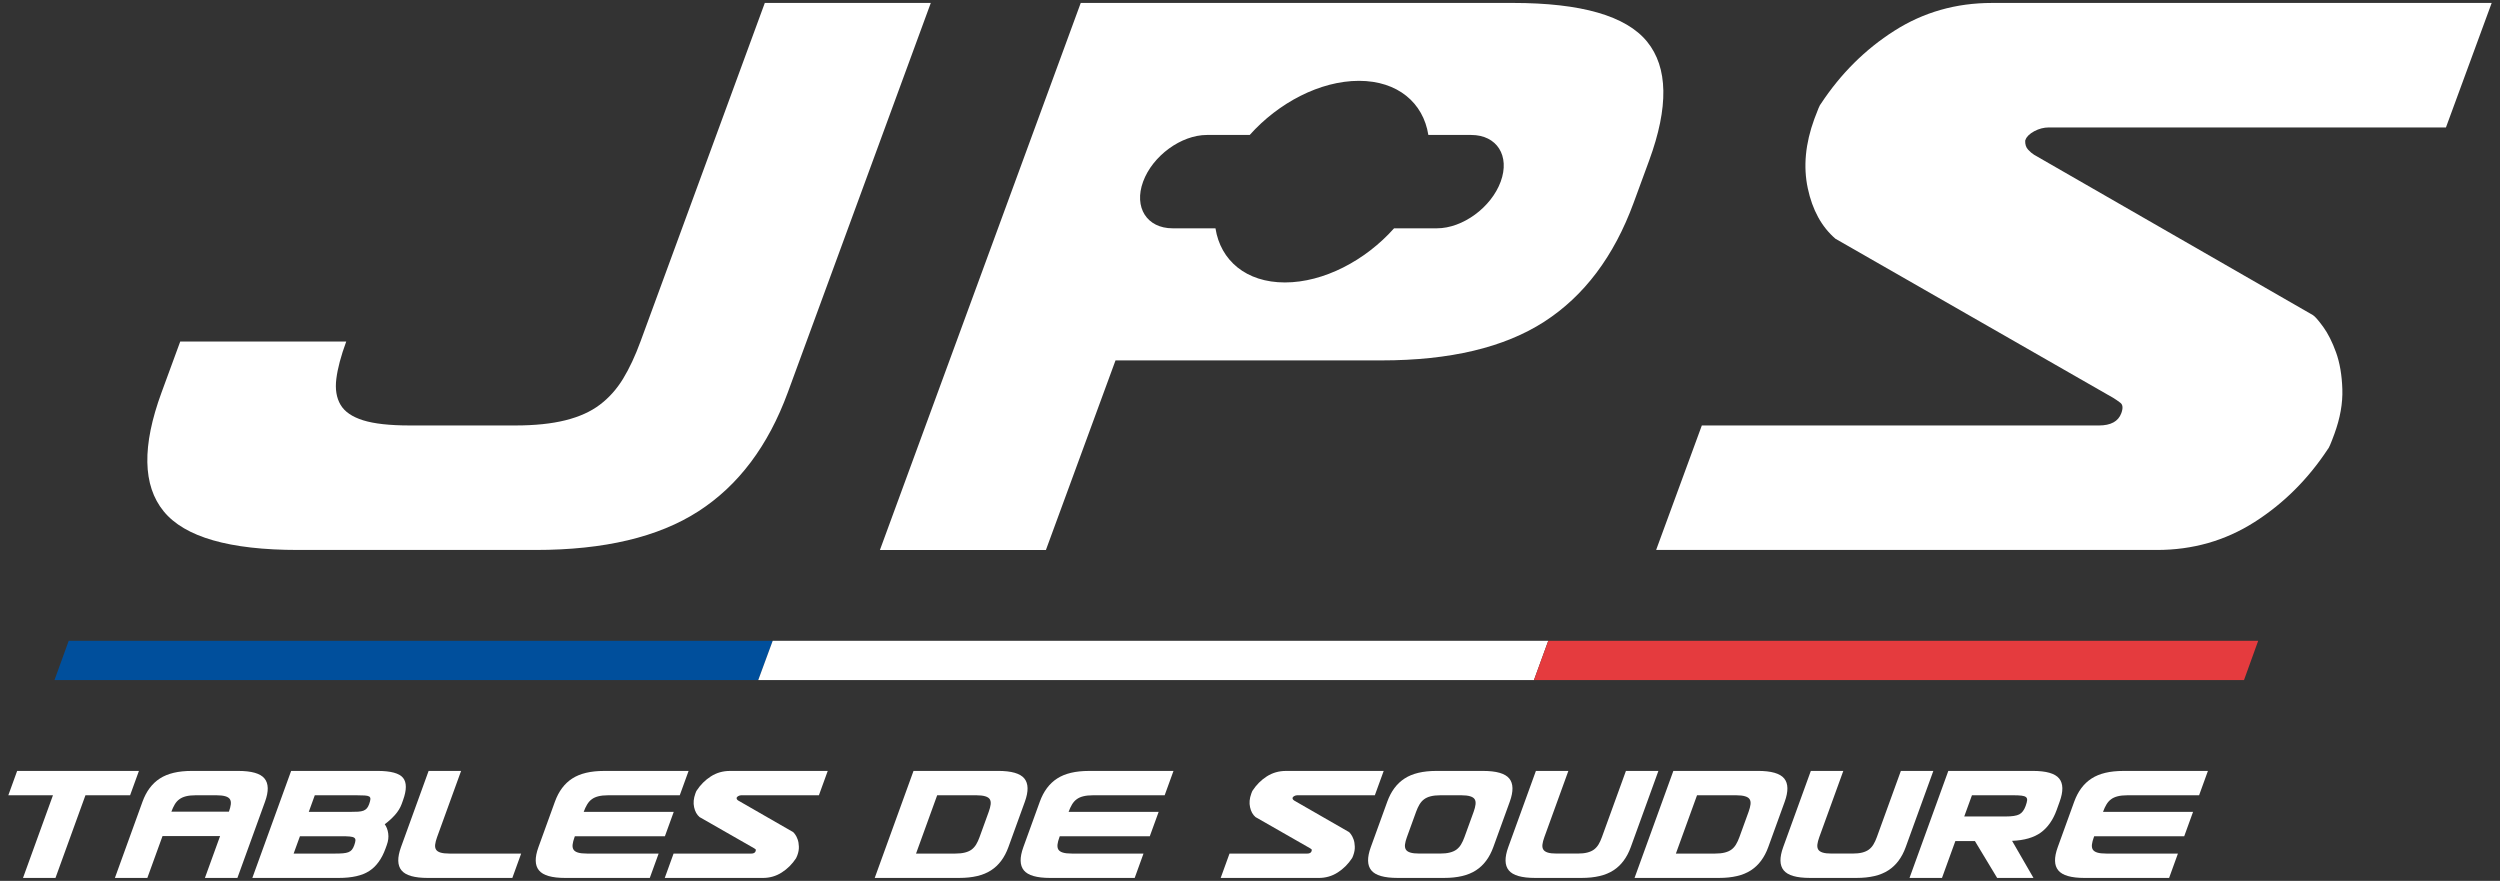
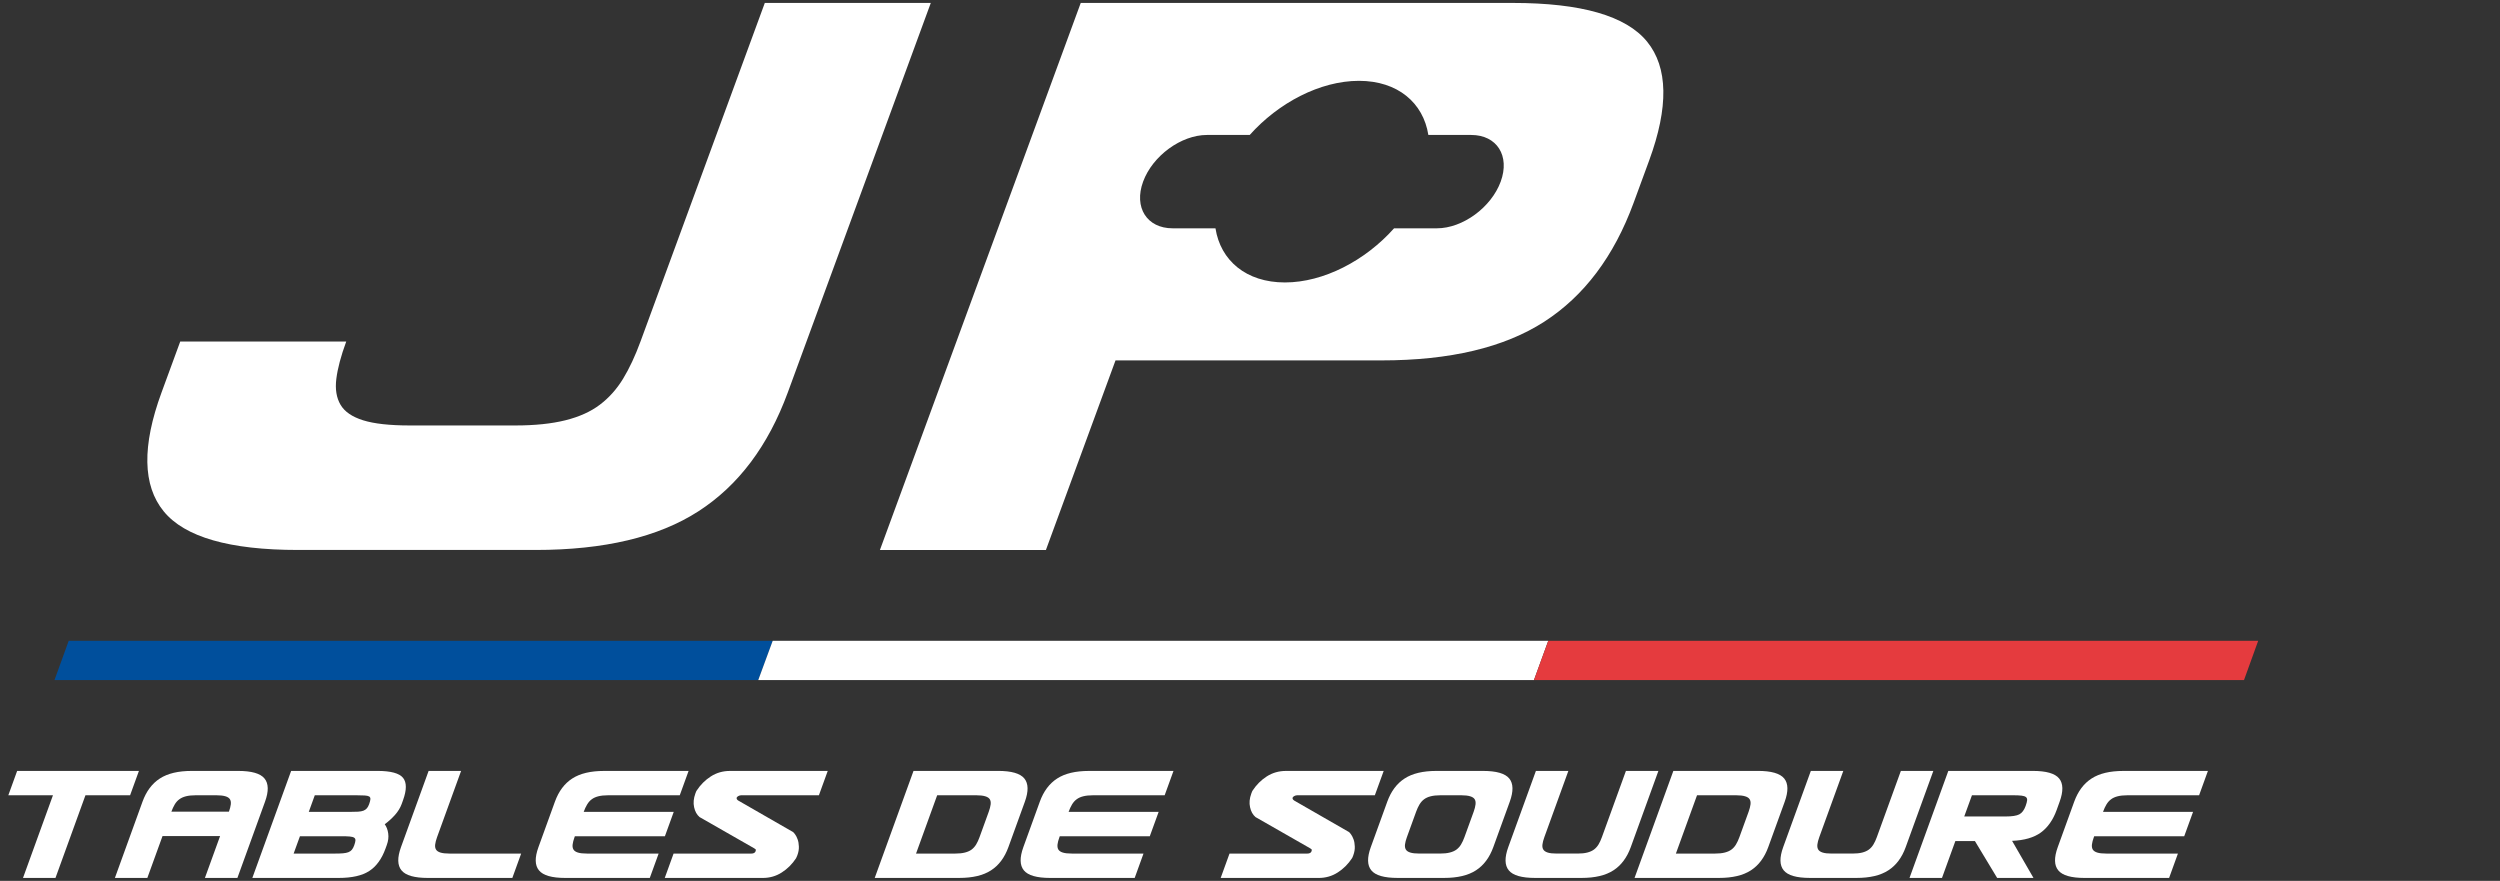
<svg xmlns="http://www.w3.org/2000/svg" version="1.1" id="Calque_1" x="0px" y="0px" width="200px" height="70.469px" viewBox="0 0 200 70.469" enable-background="new 0 0 200 70.469" xml:space="preserve">
  <rect x="0" y="0" width="200" height="70.469" fill="#333333" stroke="none" />
  <g>
    <path fill="#FFFFFF" d="M27.699,27.322c-0.426,1.158-0.689,2.15-0.792,2.981c-0.104,0.828,0.007,1.521,0.333,2.074   c0.324,0.555,0.927,0.97,1.806,1.246c0.88,0.276,2.124,0.414,3.733,0.414h8.451c1.559,0,2.892-0.138,4-0.414   c1.107-0.276,2.027-0.691,2.759-1.246c0.731-0.553,1.35-1.246,1.855-2.074c0.505-0.831,0.971-1.823,1.395-2.981l9.945-27.087   h13.279L63.024,31.396c-1.57,4.276-3.953,7.445-7.15,9.507c-3.197,2.063-7.538,3.094-13.019,3.094H23.842   c-5.484,0-9.066-1.03-10.749-3.094c-1.685-2.063-1.74-5.231-0.169-9.507l1.495-4.074H27.699z" />
-     <path fill="#FFFFFF" d="M186.231,35.923c-1.59,2.415-3.551,4.366-5.88,5.848c-2.332,1.484-4.931,2.226-7.797,2.226H132.49   l3.656-9.959h31.765c0.954,0,1.553-0.326,1.794-0.982c0.147-0.401,0.124-0.679-0.072-0.829c-0.197-0.151-0.377-0.275-0.54-0.377   l-22.257-12.75c-1.109-0.956-1.846-2.302-2.214-4.038c-0.37-1.735-0.193-3.584,0.525-5.546c0.277-0.755,0.451-1.156,0.52-1.207   c1.591-2.414,3.549-4.363,5.882-5.847c2.328-1.484,4.928-2.226,7.796-2.226h39.989l-3.658,9.959h-31.764   c-0.403,0-0.789,0.101-1.168,0.301c-0.374,0.203-0.609,0.429-0.7,0.68l-0.029,0.075c-0.01,0.301,0.067,0.542,0.229,0.716   c0.162,0.177,0.323,0.315,0.487,0.417l22.304,12.825c0.163,0.102,0.438,0.415,0.824,0.943c0.381,0.527,0.725,1.208,1.024,2.037   c0.3,0.83,0.467,1.811,0.505,2.942c0.037,1.133-0.176,2.328-0.637,3.584C186.475,35.471,186.301,35.874,186.231,35.923" />
    <path fill="#FFFFFF" d="M131.765,3.329c-1.684-2.063-5.267-3.094-10.748-3.094H86.459L70.394,43.998h13.279l5.568-15.166h21.278   c5.48,0,9.819-1.031,13.018-3.094c3.196-2.062,5.58-5.231,7.15-9.507l1.247-3.396C133.502,8.561,133.446,5.392,131.765,3.329    M114.952,18.265h-3.426c-2.292,2.573-5.628,4.331-8.733,4.331s-5.152-1.758-5.555-4.331h-3.425c-2.063,0-3.121-1.672-2.364-3.734   c0.757-2.062,3.043-3.734,5.105-3.734h3.425c2.292-2.571,5.63-4.33,8.735-4.33s5.149,1.759,5.554,4.33h3.426   c2.063,0,3.119,1.672,2.362,3.734C119.3,16.593,117.015,18.265,114.952,18.265" />
    <polygon fill="#FFFFFF" points="6.836,63.621 4.438,70.235 1.84,70.235 4.237,63.621 0.666,63.621 1.372,61.673 11.114,61.673    10.408,63.621  " />
    <path fill="#FFFFFF" d="M21.202,64.137l-2.21,6.098h-2.599l1.215-3.351h-4.606l-1.215,3.351H9.192l2.208-6.098   c0.303-0.837,0.767-1.456,1.391-1.858c0.624-0.404,1.471-0.605,2.544-0.605h3.719c1.073,0,1.775,0.201,2.105,0.605   C21.491,62.681,21.505,63.3,21.202,64.137 M13.709,64.935h4.605c0.078-0.216,0.128-0.407,0.149-0.577   c0.021-0.168-0.001-0.305-0.063-0.41c-0.064-0.108-0.185-0.191-0.362-0.244c-0.178-0.054-0.418-0.083-0.723-0.083h-1.653   c-0.315,0-0.579,0.029-0.791,0.083c-0.21,0.053-0.389,0.136-0.531,0.244c-0.143,0.105-0.264,0.242-0.363,0.41   C13.877,64.528,13.789,64.719,13.709,64.935" />
    <path fill="#FFFFFF" d="M30.947,67.591l-0.107,0.297c-0.299,0.825-0.732,1.424-1.3,1.792c-0.567,0.369-1.381,0.555-2.443,0.555   h-6.91l3.104-8.562H30.2c1.062,0,1.744,0.185,2.043,0.554c0.298,0.369,0.298,0.966-0.001,1.791l-0.107,0.298   c-0.115,0.313-0.294,0.608-0.543,0.886c-0.247,0.274-0.519,0.52-0.813,0.738c0.144,0.196,0.238,0.441,0.278,0.736   C31.099,66.972,31.061,67.277,30.947,67.591 M27.301,66.899h-3.306l-0.504,1.387h3.308c0.255,0,0.469-0.007,0.643-0.022   c0.171-0.015,0.316-0.044,0.43-0.088c0.114-0.045,0.207-0.111,0.279-0.198c0.071-0.089,0.132-0.201,0.182-0.34   c0.061-0.168,0.095-0.301,0.102-0.398c0.006-0.1-0.026-0.173-0.097-0.221c-0.072-0.051-0.191-0.083-0.358-0.098   S27.586,66.899,27.301,66.899 M28.491,63.621h-3.308l-0.481,1.329h3.307c0.255,0,0.469-0.005,0.64-0.015   c0.17-0.011,0.313-0.038,0.428-0.081c0.113-0.045,0.206-0.11,0.276-0.193c0.069-0.08,0.129-0.193,0.179-0.331   c0.061-0.168,0.094-0.3,0.1-0.398c0.006-0.097-0.027-0.169-0.1-0.215c-0.072-0.042-0.194-0.07-0.362-0.079   C29.002,63.626,28.775,63.621,28.491,63.621" />
    <path fill="#FFFFFF" d="M35.966,68.286h5.727l-0.706,1.949h-6.76c-1.073,0-1.775-0.201-2.106-0.606   c-0.333-0.401-0.344-1.021-0.042-1.858l2.21-6.097h2.598l-1.922,5.299c-0.081,0.228-0.133,0.421-0.151,0.583   c-0.021,0.163,0.002,0.298,0.066,0.406c0.063,0.107,0.182,0.188,0.354,0.242C35.407,68.259,35.65,68.286,35.966,68.286" />
    <path fill="#FFFFFF" d="M51.983,70.235h-6.76c-1.073,0-1.774-0.201-2.105-0.606c-0.333-0.402-0.346-1.021-0.042-1.858l1.316-3.633   c0.303-0.837,0.766-1.456,1.39-1.858c0.625-0.404,1.472-0.605,2.545-0.605h6.76l-0.706,1.947h-5.727   c-0.316,0-0.579,0.029-0.791,0.083c-0.211,0.053-0.39,0.135-0.531,0.244c-0.143,0.105-0.263,0.244-0.363,0.412   c-0.101,0.168-0.19,0.359-0.269,0.575l-0.005,0.015h7.203l-0.706,1.949h-7.204l-0.026,0.073c-0.082,0.228-0.133,0.421-0.152,0.583   c-0.021,0.163,0.003,0.298,0.067,0.406c0.063,0.107,0.182,0.188,0.353,0.242c0.174,0.056,0.417,0.082,0.732,0.082h5.728   L51.983,70.235z" />
    <path fill="#FFFFFF" d="M63.687,68.657c-0.31,0.471-0.69,0.852-1.146,1.141c-0.454,0.293-0.961,0.438-1.523,0.438H53.18   l0.706-1.949h6.215c0.188,0,0.302-0.063,0.349-0.192c0.028-0.078,0.024-0.132-0.015-0.161c-0.038-0.03-0.073-0.054-0.105-0.073   l-4.366-2.496c-0.218-0.187-0.363-0.451-0.436-0.788c-0.074-0.341-0.041-0.702,0.098-1.086c0.053-0.149,0.087-0.226,0.101-0.236   c0.308-0.473,0.691-0.854,1.145-1.145c0.454-0.289,0.963-0.435,1.523-0.435h7.823l-0.706,1.947h-6.214   c-0.079,0-0.156,0.021-0.228,0.061c-0.074,0.039-0.119,0.084-0.137,0.133l-0.005,0.016c-0.002,0.059,0.013,0.105,0.045,0.138   c0.031,0.034,0.063,0.063,0.097,0.08l4.373,2.513c0.032,0.02,0.087,0.08,0.163,0.184c0.076,0.103,0.144,0.236,0.202,0.398   c0.06,0.163,0.094,0.354,0.101,0.576c0.01,0.222-0.031,0.455-0.121,0.7C63.734,68.567,63.7,68.646,63.687,68.657" />
    <path fill="#FFFFFF" d="M81.989,64.137l-1.317,3.633c-0.303,0.837-0.767,1.457-1.39,1.858c-0.624,0.405-1.471,0.606-2.544,0.606   h-6.76l3.103-8.562h6.76c1.073,0,1.774,0.201,2.105,0.605C82.277,62.681,82.291,63.3,81.989,64.137 M78.103,63.621h-3.129   l-1.691,4.665h3.129c0.305,0,0.565-0.026,0.78-0.082c0.218-0.054,0.397-0.135,0.541-0.242c0.141-0.108,0.261-0.243,0.36-0.406   c0.097-0.162,0.188-0.355,0.27-0.583l0.738-2.037c0.079-0.216,0.128-0.407,0.15-0.575c0.022-0.168-0.001-0.307-0.063-0.412   c-0.064-0.109-0.186-0.191-0.362-0.244C78.647,63.65,78.407,63.621,78.103,63.621" />
    <path fill="#FFFFFF" d="M90.775,70.235h-6.761c-1.072,0-1.772-0.201-2.104-0.606c-0.332-0.402-0.345-1.021-0.042-1.858l1.316-3.633   c0.303-0.837,0.766-1.456,1.39-1.858c0.624-0.404,1.471-0.605,2.545-0.605h6.76l-0.706,1.947h-5.727   c-0.315,0-0.579,0.029-0.791,0.083c-0.211,0.053-0.388,0.135-0.531,0.244c-0.143,0.105-0.263,0.244-0.364,0.412   c-0.1,0.168-0.189,0.359-0.267,0.575l-0.006,0.015h7.204l-0.708,1.949h-7.202l-0.027,0.073c-0.083,0.228-0.134,0.421-0.153,0.583   c-0.018,0.163,0.003,0.298,0.066,0.406c0.065,0.107,0.183,0.188,0.355,0.242c0.172,0.056,0.415,0.082,0.731,0.082h5.727   L90.775,70.235z" />
    <path fill="#FFFFFF" d="M108.162,68.657c-0.31,0.471-0.69,0.852-1.146,1.141c-0.454,0.293-0.963,0.438-1.522,0.438h-7.84   l0.707-1.949h6.216c0.187,0,0.304-0.063,0.349-0.192c0.028-0.078,0.023-0.132-0.016-0.161c-0.036-0.03-0.073-0.054-0.104-0.073   l-4.366-2.496c-0.218-0.187-0.363-0.451-0.436-0.788c-0.076-0.341-0.043-0.702,0.098-1.086c0.054-0.149,0.087-0.226,0.1-0.236   c0.309-0.473,0.691-0.854,1.145-1.145c0.455-0.289,0.963-0.435,1.524-0.435h7.824l-0.708,1.947h-6.215   c-0.077,0-0.154,0.021-0.228,0.061c-0.072,0.039-0.118,0.084-0.136,0.133l-0.006,0.016c-0.001,0.059,0.014,0.105,0.045,0.138   c0.032,0.034,0.064,0.063,0.097,0.08l4.374,2.513c0.031,0.02,0.086,0.08,0.162,0.184c0.076,0.103,0.143,0.236,0.203,0.398   c0.06,0.163,0.093,0.354,0.1,0.576c0.01,0.222-0.031,0.455-0.119,0.7C108.209,68.567,108.176,68.646,108.162,68.657" />
    <path fill="#FFFFFF" d="M120.782,64.137l-1.317,3.633c-0.303,0.837-0.767,1.457-1.39,1.858c-0.623,0.405-1.473,0.606-2.546,0.606   h-3.719c-1.074,0-1.774-0.201-2.104-0.606c-0.331-0.401-0.346-1.021-0.042-1.858l1.317-3.633c0.303-0.837,0.765-1.456,1.39-1.858   c0.622-0.404,1.471-0.605,2.544-0.605h3.719c1.074,0,1.775,0.201,2.106,0.605C121.07,62.681,121.084,63.3,120.782,64.137    M116.895,63.621h-1.653c-0.313,0-0.579,0.029-0.788,0.083c-0.213,0.053-0.39,0.135-0.534,0.244   c-0.141,0.105-0.261,0.244-0.362,0.412c-0.1,0.168-0.189,0.359-0.267,0.575l-0.739,2.037c-0.082,0.228-0.133,0.421-0.152,0.583   c-0.019,0.163,0.004,0.298,0.067,0.406c0.063,0.107,0.182,0.188,0.354,0.242c0.172,0.056,0.415,0.082,0.73,0.082h1.653   c0.306,0,0.565-0.026,0.782-0.082c0.216-0.054,0.396-0.135,0.539-0.242c0.142-0.108,0.263-0.243,0.36-0.406   c0.098-0.162,0.188-0.355,0.271-0.583l0.739-2.037c0.077-0.216,0.127-0.407,0.147-0.575c0.021-0.168,0-0.307-0.063-0.412   c-0.064-0.109-0.185-0.191-0.362-0.244C117.44,63.65,117.201,63.621,116.895,63.621" />
    <path fill="#FFFFFF" d="M130.074,61.673h2.598l-2.21,6.097c-0.304,0.837-0.767,1.457-1.389,1.858   c-0.624,0.405-1.472,0.606-2.545,0.606h-3.72c-1.072,0-1.773-0.201-2.105-0.606c-0.332-0.401-0.345-1.021-0.042-1.858l2.211-6.097   h2.597l-1.921,5.299c-0.081,0.228-0.133,0.421-0.152,0.583c-0.021,0.163,0.002,0.298,0.067,0.406   c0.064,0.107,0.183,0.188,0.354,0.243c0.171,0.055,0.416,0.081,0.731,0.081h1.653c0.305,0,0.564-0.026,0.78-0.081   c0.218-0.055,0.396-0.136,0.54-0.243c0.143-0.108,0.262-0.243,0.362-0.406c0.098-0.162,0.187-0.355,0.269-0.583L130.074,61.673z" />
    <path fill="#FFFFFF" d="M142.777,64.137l-1.317,3.633c-0.304,0.837-0.768,1.457-1.39,1.858c-0.623,0.405-1.473,0.606-2.547,0.606   h-6.759l3.104-8.562h6.761c1.072,0,1.773,0.201,2.106,0.605C143.064,62.681,143.078,63.3,142.777,64.137 M138.889,63.621h-3.127   l-1.691,4.665h3.129c0.305,0,0.564-0.026,0.781-0.082c0.216-0.054,0.396-0.135,0.539-0.242c0.143-0.108,0.264-0.243,0.36-0.406   c0.098-0.162,0.188-0.355,0.271-0.583l0.739-2.037c0.078-0.216,0.128-0.407,0.149-0.575c0.022-0.168,0-0.307-0.063-0.412   c-0.063-0.109-0.185-0.191-0.363-0.244C139.436,63.65,139.195,63.621,138.889,63.621" />
    <path fill="#FFFFFF" d="M152.069,61.673h2.598l-2.211,6.097c-0.302,0.837-0.767,1.457-1.391,1.858   c-0.622,0.405-1.47,0.606-2.544,0.606h-3.72c-1.073,0-1.774-0.201-2.104-0.606c-0.332-0.401-0.346-1.021-0.042-1.858l2.211-6.097   h2.598l-1.922,5.299c-0.081,0.228-0.133,0.421-0.152,0.583c-0.019,0.163,0.003,0.298,0.067,0.406   c0.064,0.107,0.182,0.188,0.355,0.243c0.172,0.055,0.415,0.081,0.73,0.081h1.653c0.305,0,0.564-0.026,0.783-0.081   c0.214-0.055,0.393-0.136,0.537-0.243c0.143-0.108,0.262-0.243,0.36-0.406c0.099-0.162,0.188-0.355,0.271-0.583L152.069,61.673z" />
    <path fill="#FFFFFF" d="M160.966,67.268l1.713,2.967h-2.907l-1.78-2.952h-1.563l-1.07,2.952h-2.598l3.104-8.562h6.759   c1.074,0,1.776,0.201,2.107,0.605c0.329,0.402,0.344,1.021,0.04,1.858l-0.239,0.665c-0.289,0.797-0.711,1.396-1.265,1.802   C162.71,67.007,161.942,67.228,160.966,67.268 M161.062,63.621h-3.306l-0.617,1.697h3.308c0.513,0,0.875-0.055,1.095-0.168   c0.218-0.114,0.387-0.339,0.508-0.672c0.068-0.187,0.107-0.337,0.119-0.452c0.012-0.111-0.019-0.196-0.091-0.257   c-0.073-0.059-0.191-0.099-0.354-0.118C161.556,63.632,161.336,63.621,161.062,63.621" />
    <path fill="#FFFFFF" d="M173.528,70.235h-6.761c-1.073,0-1.773-0.201-2.105-0.606c-0.332-0.402-0.346-1.021-0.042-1.858   l1.315-3.633c0.305-0.837,0.767-1.456,1.392-1.858c0.623-0.404,1.472-0.605,2.544-0.605h6.762l-0.705,1.947h-5.729   c-0.315,0-0.579,0.029-0.79,0.083c-0.212,0.053-0.389,0.135-0.531,0.244c-0.144,0.105-0.264,0.244-0.364,0.412   s-0.189,0.359-0.267,0.575l-0.006,0.015h7.203l-0.707,1.949h-7.203l-0.026,0.073c-0.083,0.228-0.134,0.421-0.153,0.583   c-0.019,0.163,0.003,0.298,0.066,0.406c0.064,0.107,0.185,0.188,0.356,0.242c0.172,0.056,0.414,0.082,0.73,0.082h5.727   L173.528,70.235z" />
    <polygon fill="#004F9C" points="60.66,54.404 4.36,54.404 5.496,51.266 61.815,51.266  " />
    <polygon fill="#FFFFFF" points="122.717,54.404 60.66,54.404 61.815,51.266 123.859,51.266  " />
    <polygon fill="#E53B3E" points="179.521,54.404 122.717,54.404 123.861,51.266 180.654,51.266  " />
  </g>
</svg>